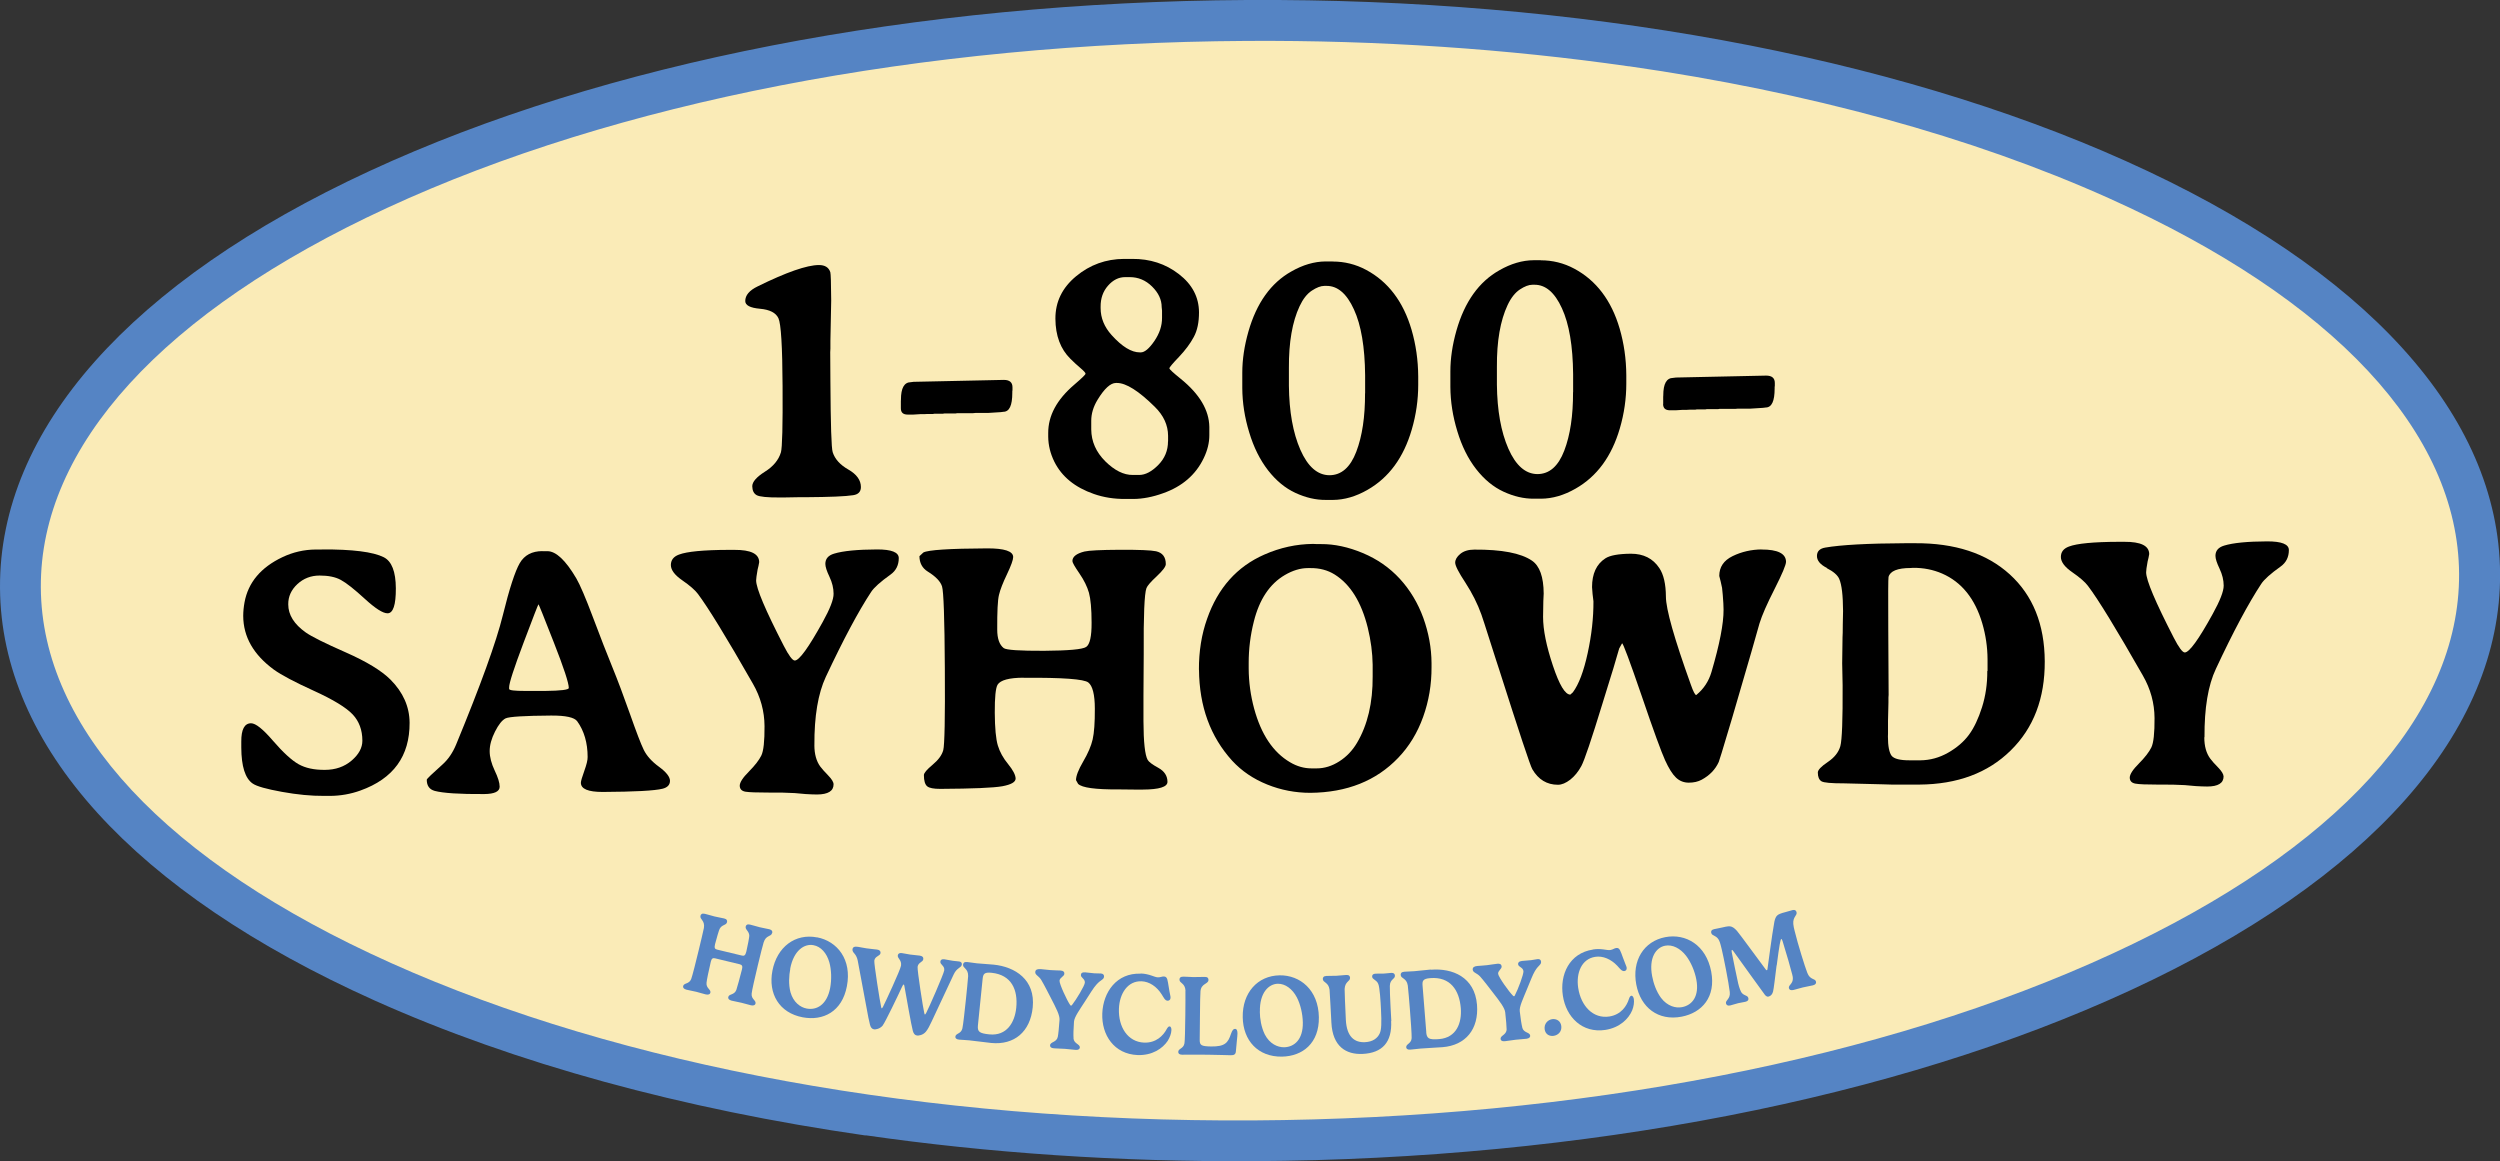
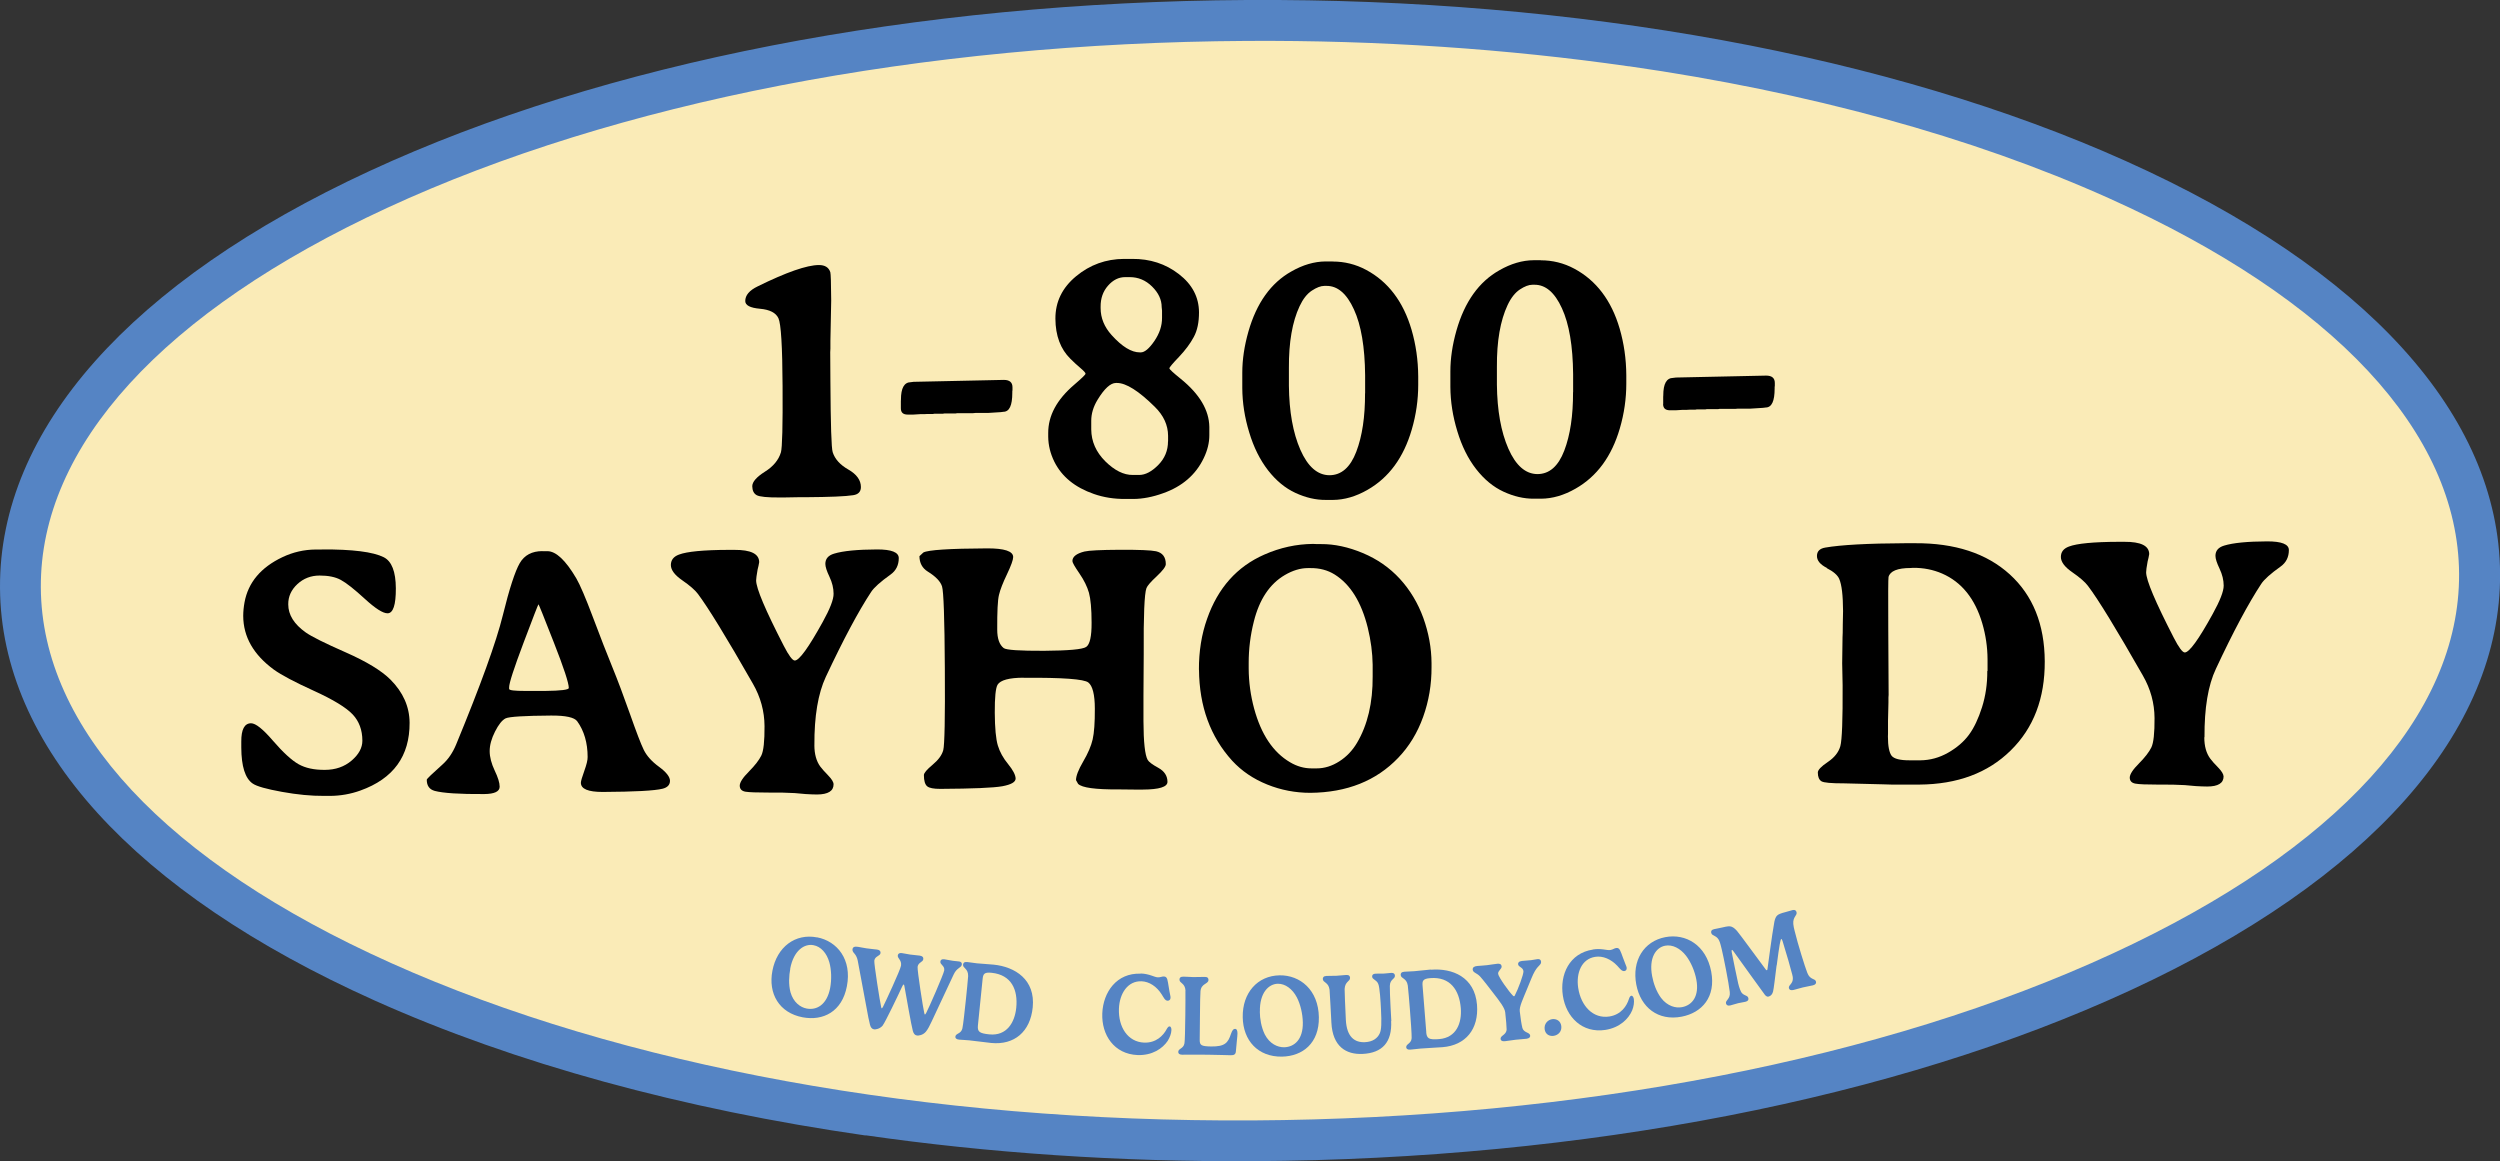
<svg xmlns="http://www.w3.org/2000/svg" viewBox="0 0 285.34 132.55" version="1.1" id="Layer_1">
  <rect x="0" y="0" width="285.34" height="132.55" fill="#333333" stroke="none" />
  <defs>
    <style>
      .st0 {
        fill: #5584c4;
      }

      .st1 {
        fill: #faebb7;
      }
    </style>
  </defs>
  <g>
    <path d="M283.01,65.49c.2,35.31-62.47,64.3-139.98,64.73-77.51.44-140.5-27.84-140.7-63.15C2.13,31.75,64.8,2.77,142.31,2.33c77.51-.44,140.5,27.84,140.7,63.15" class="st1" />
    <path d="M98.79,129.6c-20.87-3-40.02-8.22-56.06-15.42C15.28,101.85.1,85.12,0,67.08c-.1-18.05,14.89-34.94,42.2-47.57C68.94,7.14,104.48.22,142.3,0c37.81-.21,73.44,6.31,100.31,18.37,27.46,12.32,42.63,29.05,42.74,47.09.1,18.05-14.89,34.94-42.2,47.57-26.73,12.36-62.28,19.29-100.09,19.5-15.25.09-30.15-.92-44.25-2.95ZM185.9,7.57c-13.88-1.99-28.55-2.99-43.58-2.9-37.16.21-72.02,6.98-98.16,19.07C18.6,35.56,4.57,50.94,4.66,67.05c.09,16.11,14.29,31.34,39.98,42.87,26.28,11.79,61.21,18.17,98.37,17.96,37.16-.21,72.02-6.98,98.16-19.07,25.56-11.82,39.59-27.2,39.5-43.32-.09-16.11-14.29-31.34-39.98-42.87-15.64-7.02-34.36-12.13-54.79-15.06Z" class="st0" />
    <path d="M94.78,43.64c.03,4.85.11,7.51.26,7.97.25.79.85,1.45,1.8,1.99.94.54,1.42,1.21,1.42,1.99,0,.53-.29.84-.88.93-.87.14-2.66.21-5.38.23h-.85s-1.7.03-1.7.03h-.43c-1.43.01-2.32-.08-2.65-.26-.33-.18-.5-.52-.51-1.02,0-.5.48-1.05,1.44-1.66.96-.6,1.57-1.34,1.83-2.21.15-.51.22-3.03.19-7.56-.02-4.53-.18-7.11-.47-7.74-.29-.63-.99-.99-2.11-1.09-1.12-.1-1.68-.39-1.68-.88,0-.66.47-1.22,1.43-1.68,3.27-1.61,5.59-2.42,6.97-2.43.7,0,1.13.27,1.31.82.05.17.09,1.25.1,3.23l-.09,4.62c0,.29,0,.58,0,.87l-.02.41.02,3.43Z" />
    <path d="M102.82,46.59v-.81s.01-.16.01-.16c0-1.33.37-1.99,1.13-2l.32-.04,10.29-.22c.66,0,.99.28.99.84v.32s-.02.16-.02.16v.16c0,1.43-.33,2.15-1.01,2.16l-.31.04-1.42.09h-1.44s-.32.03-.32.03h-1.79s-.18.03-.18.03h-1.28s-.16.03-.16.03h-.98s-.16.03-.16.03h-.65s-.34.02-.34.02h-.47s-.79.05-.79.05h-.63c-.53,0-.79-.23-.79-.72" />
    <path d="M128.93,31.63h-.51c-.74,0-1.39.33-1.96.98-.57.65-.85,1.45-.84,2.41v.14c0,1.13.42,2.16,1.26,3.09,1.19,1.32,2.27,1.98,3.23,1.97h.1c.43,0,.95-.43,1.54-1.29.59-.86.89-1.75.88-2.67v-.81c-.03-.18-.04-.32-.04-.39,0-.86-.37-1.64-1.1-2.36-.73-.72-1.58-1.07-2.55-1.07M133.32,50.38v-.65c-.01-1.21-.51-2.31-1.52-3.3-1.84-1.82-3.28-2.72-4.31-2.72h-.12c-.62,0-1.32.64-2.1,1.92-.48.79-.72,1.59-.72,2.39v.99c.01,1.38.55,2.59,1.6,3.64,1.06,1.05,2.11,1.57,3.14,1.56h.73c.71,0,1.44-.39,2.18-1.14.74-.75,1.11-1.65,1.11-2.69M122.18,40.96c-1.14-1.12-1.71-2.65-1.72-4.58-.01-1.93.78-3.54,2.36-4.85,1.58-1.31,3.41-1.97,5.47-1.98h.91c2.05-.02,3.84.56,5.36,1.74,1.52,1.17,2.28,2.63,2.29,4.36,0,1.13-.19,2.07-.6,2.82-.4.75-.97,1.51-1.69,2.27-.73.76-1.09,1.19-1.09,1.3,0,.1.44.51,1.31,1.21,2.14,1.74,3.22,3.56,3.25,5.48v.87s0,.05,0,.08c0,.85-.21,1.72-.64,2.61-.91,1.9-2.46,3.24-4.65,4.01-1.19.43-2.31.64-3.35.65h-.93c-1.3.01-2.5-.18-3.61-.57-2.16-.75-3.67-1.98-4.52-3.7-.45-.92-.68-1.86-.69-2.84v-.41c-.01-1.98.98-3.82,2.97-5.52.86-.74,1.3-1.16,1.29-1.26,0-.1-.2-.32-.59-.65-.39-.33-.77-.68-1.14-1.05" />
    <path d="M155.81,44.89v-2.05c-.03-3.22-.45-5.73-1.28-7.53-.82-1.8-1.87-2.69-3.13-2.68h-.24c-.41,0-.88.18-1.43.54-.55.36-1.01.95-1.4,1.78-.83,1.77-1.24,4.12-1.22,7.05v2.03c.03,2.93.46,5.37,1.31,7.31.85,1.93,1.96,2.89,3.31,2.9,1.37,0,2.39-.9,3.07-2.68.68-1.78,1.01-4,1-6.67M152.11,29.85c1.34,0,2.62.31,3.83.96,2.5,1.34,4.23,3.62,5.17,6.83.49,1.68.75,3.46.76,5.34v.83s0,.08,0,.12c0,1.7-.24,3.4-.74,5.11-.93,3.19-2.61,5.48-5.05,6.87-1.32.76-2.64,1.14-3.94,1.15h-.81c-1.14.01-2.3-.26-3.47-.8-1.17-.54-2.21-1.4-3.13-2.58-.92-1.19-1.64-2.63-2.15-4.33-.52-1.7-.78-3.38-.79-5.05v-1.64s0-.08,0-.12c0-1.49.23-3.05.7-4.7.93-3.25,2.56-5.54,4.89-6.85,1.32-.76,2.63-1.14,3.92-1.15h.81Z" />
    <path d="M179.55,44.76v-2.05c-.03-3.22-.45-5.73-1.28-7.53-.82-1.8-1.87-2.69-3.13-2.68h-.24c-.41,0-.88.18-1.43.54-.54.36-1.01.95-1.4,1.78-.83,1.77-1.24,4.12-1.22,7.05v2.03c.03,2.93.46,5.37,1.31,7.31.85,1.93,1.96,2.89,3.31,2.9,1.37,0,2.39-.9,3.07-2.68.68-1.78,1.01-4,1-6.67M175.86,29.71c1.34,0,2.62.31,3.83.96,2.5,1.34,4.23,3.62,5.17,6.83.49,1.68.75,3.46.76,5.34v.83s0,.08,0,.12c0,1.7-.24,3.4-.74,5.11-.93,3.19-2.61,5.48-5.05,6.87-1.32.76-2.63,1.14-3.94,1.15h-.81c-1.14.01-2.3-.26-3.47-.8-1.17-.54-2.21-1.4-3.13-2.58-.92-1.18-1.64-2.63-2.15-4.33-.52-1.7-.78-3.38-.79-5.05v-1.64s0-.08,0-.12c0-1.49.23-3.05.7-4.7.93-3.25,2.56-5.54,4.89-6.85,1.32-.76,2.63-1.14,3.92-1.15h.81Z" />
    <path d="M189.83,46.1v-.81s.01-.16.01-.16c0-1.33.37-1.99,1.13-2l.32-.04,10.29-.22c.66,0,.99.28.99.84v.32s-.02.16-.02.16v.16c0,1.43-.33,2.15-1.01,2.16l-.32.04-1.42.09h-1.44s-.32.03-.32.03h-1.79s-.18.03-.18.03h-1.28s-.16.03-.16.03h-.98s-.16.03-.16.03h-.65s-.34.02-.34.02h-.47s-.79.05-.79.05h-.63c-.52,0-.79-.23-.79-.72" />
    <path d="M36.72,62.71c3.51-.02,5.87.28,7.08.89.91.46,1.37,1.64,1.38,3.54.01,1.91-.31,2.86-.95,2.86-.53,0-1.39-.55-2.59-1.65-1.2-1.1-2.11-1.82-2.74-2.16-.62-.34-1.43-.5-2.42-.5-.99,0-1.84.33-2.54.98-.7.65-1.05,1.42-1.04,2.31,0,1.2.67,2.26,1.99,3.2.66.47,2.18,1.23,4.57,2.28,2.38,1.05,4.09,2.09,5.11,3.11,1.44,1.45,2.17,3.09,2.18,4.92.02,3.81-1.85,6.39-5.62,7.74-1.11.4-2.26.6-3.43.61h-.71c-1.45.01-3.05-.14-4.81-.46-1.76-.32-2.88-.63-3.34-.95-.86-.59-1.29-1.96-1.3-4.11v-.67c-.01-1.39.36-2.09,1.11-2.1.53,0,1.36.66,2.51,2,1.15,1.33,2.12,2.22,2.91,2.67.78.44,1.78.66,3,.65,1.22,0,2.24-.36,3.06-1.06.82-.7,1.23-1.46,1.23-2.27,0-1.22-.38-2.23-1.12-3.01-.74-.78-2.21-1.68-4.41-2.68-2.2-1-3.72-1.81-4.57-2.42-2.32-1.7-3.49-3.74-3.5-6.13,0-.5.05-1.02.15-1.56.42-2.26,1.86-3.98,4.33-5.15,1.2-.57,2.47-.86,3.78-.87h.71Z" />
    <path d="M58.11,78.43v.2c0,.16.61.23,1.84.23h2.27c1.8-.02,2.7-.13,2.7-.34,0-.56-.57-2.3-1.71-5.2-1.13-2.9-1.72-4.35-1.75-4.35-.03,0-.6,1.46-1.7,4.38-1.1,2.92-1.65,4.61-1.65,5.09M61.91,62.91h.57c.97,0,2.07,1.02,3.29,3.09.42.72,1.07,2.22,1.92,4.49.85,2.27,1.59,4.15,2.2,5.65.61,1.49,1.28,3.28,2.01,5.34.73,2.07,1.25,3.44,1.58,4.11.33.67.9,1.32,1.74,1.93.83.61,1.25,1.15,1.25,1.6,0,.45-.28.76-.84.9-.92.23-3.2.35-6.84.37-1.66,0-2.49-.34-2.49-1.05,0-.18.13-.63.39-1.35.26-.72.39-1.25.38-1.59,0-1.62-.4-2.98-1.19-4.08-.32-.44-1.31-.66-2.98-.65-3.06.02-4.79.13-5.19.32-.4.2-.8.7-1.21,1.51-.41.81-.61,1.55-.61,2.23,0,.68.2,1.42.57,2.21.38.79.57,1.4.57,1.85,0,.55-.59.83-1.77.84-2.81.02-4.7-.11-5.64-.36-.61-.17-.91-.59-.91-1.28,0-.09.6-.67,1.79-1.73.65-.58,1.17-1.34,1.56-2.28,2.8-6.79,4.58-11.7,5.33-14.75.75-3.05,1.4-5.03,1.93-5.95.53-.92,1.4-1.38,2.6-1.38" />
    <path d="M92.95,85.06c0,1.01.23,1.83.68,2.44.19.25.48.58.89,1,.41.42.62.76.62,1.02,0,.76-.62,1.15-1.87,1.16-.38,0-.82-.02-1.32-.05l-1.24-.11c-.8-.05-1.84-.07-3.1-.06-1.26,0-2.11-.03-2.54-.1-.42-.08-.63-.3-.64-.68,0-.38.35-.92,1.05-1.62.7-.71,1.17-1.32,1.42-1.84.25-.52.37-1.63.36-3.34-.01-1.7-.45-3.32-1.33-4.85-3.01-5.28-5.11-8.69-6.27-10.24-.32-.43-.91-.95-1.78-1.55-.87-.6-1.31-1.18-1.31-1.75,0-.56.3-.96.92-1.19.92-.35,2.8-.53,5.66-.54h.67c1.88-.01,2.82.45,2.83,1.4l-.08.43-.1.41c-.11.63-.17,1.05-.17,1.24,0,.91,1.06,3.4,3.16,7.48.57,1.11.99,1.67,1.25,1.67.51,0,1.57-1.47,3.19-4.4.83-1.5,1.25-2.58,1.24-3.22,0-.64-.16-1.29-.47-1.94-.31-.65-.47-1.14-.47-1.47,0-.58.33-.97,1-1.17,1.01-.31,2.65-.47,4.91-.48,1.64,0,2.47.32,2.47.99,0,.8-.31,1.43-.94,1.88-1.15.82-1.89,1.48-2.22,1.99-1.46,2.22-3.18,5.45-5.17,9.69-.88,1.89-1.32,4.48-1.3,7.8" />
    <path d="M116.85,77.35c-1.67,0-2.67.28-2.99.8-.22.37-.33,1.44-.32,3.2.01,1.76.13,3.01.35,3.74.22.73.61,1.44,1.18,2.13.56.69.84,1.24.85,1.64,0,.4-.5.69-1.52.88-1.02.18-3.37.28-7.07.3-.76,0-1.27-.09-1.51-.3-.24-.2-.37-.63-.37-1.27,0-.24.33-.63.99-1.18.66-.55,1.07-1.11,1.22-1.67.15-.57.22-3.68.18-9.34-.03-5.66-.14-8.78-.32-9.35-.18-.57-.73-1.14-1.64-1.7-.62-.39-.93-.97-.94-1.75l.45-.42c.54-.29,2.96-.45,7.25-.47,2-.01,3,.32,3,.99,0,.31-.23.96-.7,1.95-.47.98-.78,1.77-.92,2.37-.15.6-.21,1.92-.2,3.96,0,1.03.25,1.73.74,2.11.29.22,1.82.32,4.61.31,2.78-.02,4.38-.16,4.8-.44.42-.28.63-1.2.62-2.77,0-1.57-.11-2.71-.3-3.41-.2-.7-.56-1.44-1.09-2.21s-.8-1.24-.8-1.41c0-.5.46-.86,1.37-1.09.5-.12,1.85-.19,4.04-.2,2.2-.01,3.58.05,4.14.17.74.17,1.11.66,1.11,1.47,0,.28-.34.73-1.03,1.38-.69.64-1.08,1.09-1.18,1.36-.23.62-.34,3.12-.31,7.52l-.03,4.79v.95s0,1.91,0,1.91c.01,2.41.17,3.88.48,4.43.12.22.52.53,1.22.91.69.38,1.04.92,1.04,1.6,0,.58-.94.87-2.82.88h-.91s-1.87-.02-1.87-.02c-2.62.02-4.15-.19-4.6-.63l-.24-.43c0-.47.27-1.18.82-2.12.55-.94.91-1.78,1.08-2.52.17-.74.26-1.92.25-3.52,0-1.6-.26-2.6-.74-2.98-.48-.39-2.94-.57-7.37-.54" />
    <path d="M156.67,77.18v-1.32c-.02-1.34-.2-2.75-.56-4.22-.73-2.93-1.99-4.95-3.78-6.07-.8-.5-1.73-.74-2.76-.73h-.3c-.85,0-1.73.27-2.62.79-1.73,1.01-2.91,2.78-3.54,5.3-.4,1.58-.59,3.15-.59,4.72v.67c.01,1.54.22,3.06.62,4.55.8,2.95,2.17,5,4.1,6.13.79.47,1.61.7,2.45.7h.59c.9,0,1.75-.27,2.58-.8.82-.52,1.5-1.23,2.02-2.11,1.21-2.04,1.81-4.58,1.79-7.6M136.84,76.45c-.01-2.1.3-4.05.94-5.84,1.23-3.5,3.4-5.94,6.52-7.31,1.81-.8,3.66-1.2,5.56-1.22l.47.02h.45c1.52-.01,3.11.33,4.76,1.02,1.65.69,3.06,1.67,4.23,2.94,1.17,1.28,2.06,2.76,2.68,4.46.61,1.7.93,3.42.94,5.17v.45c.01,1.98-.31,3.88-.96,5.69-.65,1.81-1.6,3.37-2.84,4.66-2.51,2.63-5.85,3.96-10.02,4-1.71,0-3.36-.31-4.94-.95-1.59-.64-2.92-1.55-3.99-2.71-2.5-2.75-3.76-6.21-3.79-10.39" />
-     <path d="M201.04,62.72c1.86-.01,2.8.46,2.81,1.4,0,.34-.43,1.37-1.3,3.09-.87,1.71-1.45,3.03-1.73,3.95l-.91,3.2c-1.83,6.33-2.97,10.19-3.41,11.58l-.33,1.03c-.39.86-1.04,1.53-1.94,2.02-.42.23-.91.34-1.48.34-.56,0-1.05-.19-1.46-.58-.41-.39-.82-1.05-1.24-1.97-.42-.92-1.32-3.37-2.68-7.37-1.37-4-2.12-5.99-2.23-5.99l-.33.59-.31,1.05c-.27.94-.48,1.65-.64,2.13l-.97,3.14c-1.25,4.08-2.05,6.45-2.4,7.1-.35.65-.78,1.17-1.27,1.56-.5.38-.96.58-1.4.58-1.26,0-2.24-.59-2.93-1.78-.24-.41-1.5-4.21-3.79-11.4l-.34-1.04c-.66-2.07-1.1-3.47-1.34-4.19l-.34-1.02c-.44-1.23-1.05-2.44-1.82-3.63-.78-1.18-1.17-1.95-1.17-2.29,0-.34.19-.68.58-1,.39-.32.92-.49,1.6-.49,3.13-.02,5.32.4,6.58,1.26.88.6,1.33,1.85,1.34,3.76l-.04.85c-.02.58-.03,1.18-.03,1.8,0,1.5.38,3.35,1.12,5.57s1.4,3.31,1.99,3.31l.29-.26c.68-.91,1.24-2.4,1.69-4.47.45-2.07.67-4.04.66-5.92l-.1-.83-.06-.79c0-1.52.5-2.62,1.52-3.28.52-.34,1.5-.52,2.93-.53,1.42,0,2.5.54,3.23,1.64.49.73.74,1.82.75,3.25,0,1.43.95,4.78,2.84,10.04.28.8.49,1.2.62,1.2.85-.69,1.43-1.57,1.74-2.63.93-3.16,1.39-5.53,1.38-7.11,0-.39-.03-.95-.09-1.68l-.08-.81-.16-.73-.16-.63c0-1.01.5-1.77,1.53-2.27,1.03-.5,2.14-.75,3.32-.76" />
    <path d="M226.85,76.57v-1.34c-.01-1.39-.21-2.75-.6-4.08-.83-2.82-2.36-4.72-4.59-5.69-1.02-.44-2.12-.66-3.32-.65l-.27.02c-1.5,0-2.34.35-2.52,1.02-.04.15-.05,2.11-.03,5.9l.04,7.57-.02.29c0,.2,0,.39,0,.59l-.05,2.07c0,.2,0,.39,0,.59v.89s-.01.32-.01.32c0,1.1.15,1.83.42,2.19.28.35.98.53,2.11.52h1.18c1.1-.01,2.16-.3,3.16-.87,1-.57,1.8-1.26,2.38-2.05.59-.8,1.08-1.85,1.49-3.14.41-1.3.61-2.68.6-4.13M208.51,64.82c-.75-.38-1.13-.83-1.13-1.36,0-.53.31-.85.94-.96,1.77-.31,4.83-.48,9.17-.5h1.04c4.59-.03,8.2,1.15,10.85,3.55,2.64,2.4,3.98,5.71,4,9.93.02,4.22-1.27,7.61-3.89,10.18-2.61,2.57-6.09,3.86-10.43,3.89h-1.56s-.51,0-.51,0h-1.06c-.34-.02-.68-.03-1.01-.03l-4.42-.11c-1.47,0-2.34-.07-2.61-.24-.27-.17-.41-.5-.41-1,0-.29.38-.69,1.14-1.2.76-.51,1.23-1.11,1.43-1.81.19-.7.28-3.01.26-6.94l-.05-2.52.04-2.98.02-.49c0-.34.01-.68.01-1.01l.03-1.48c-.01-1.79-.15-3.01-.44-3.67-.19-.43-.66-.84-1.41-1.22" />
    <path d="M251.59,84.16c0,1.01.23,1.83.69,2.44.18.25.48.58.89,1,.41.42.61.76.62,1.02,0,.76-.62,1.15-1.87,1.15-.38,0-.82-.02-1.32-.05l-1.24-.11c-.8-.05-1.83-.07-3.1-.06-1.26,0-2.11-.03-2.54-.11-.42-.08-.63-.3-.64-.68,0-.38.35-.92,1.05-1.62.7-.71,1.17-1.32,1.42-1.84.25-.52.37-1.63.36-3.34-.01-1.7-.45-3.32-1.33-4.85-3.01-5.28-5.1-8.7-6.27-10.24-.32-.43-.91-.95-1.78-1.55-.87-.6-1.31-1.18-1.31-1.75,0-.57.3-.96.92-1.19.92-.35,2.81-.53,5.66-.54h.67c1.88-.01,2.82.45,2.83,1.4l-.08.43-.1.41c-.12.63-.17,1.05-.17,1.24,0,.91,1.06,3.4,3.16,7.48.57,1.11.99,1.67,1.25,1.67.51,0,1.58-1.47,3.19-4.4.83-1.5,1.25-2.58,1.25-3.22,0-.64-.16-1.29-.47-1.94-.31-.65-.47-1.14-.47-1.47,0-.58.33-.97,1-1.17,1.01-.31,2.64-.47,4.91-.48,1.64,0,2.47.32,2.47.99,0,.8-.31,1.43-.94,1.88-1.15.82-1.89,1.48-2.22,1.99-1.46,2.22-3.19,5.45-5.17,9.69-.89,1.88-1.32,4.48-1.3,7.8" />
  </g>
  <g>
-     <path d="M88.12,106.5c-.11.44-.69.2-.96,1.06-.08.23-.39,1.46-.67,2.64-.33,1.38-.67,2.86-.7,3.21-.06.65.53.75.44,1.14-.04.16-.21.26-.52.19-.3-.07-.74-.21-1.09-.29-.37-.09-.83-.17-1.12-.24-.32-.08-.42-.25-.38-.41.09-.39.68-.2.92-.81.07-.19.44-1.52.65-2.37.08-.33.02-.49-.25-.56l-2.82-.68c-.25-.06-.4,0-.49.38-.21.88-.48,2.17-.49,2.41-.06.65.53.75.44,1.14-.04.16-.21.26-.52.19-.3-.07-.74-.21-1.09-.3-.37-.09-.82-.17-1.12-.24-.32-.08-.42-.25-.38-.41.09-.39.68-.2.92-.81.12-.3.58-2.13.83-3.18.18-.75.58-2.4.62-2.65.14-.88-.5-.96-.39-1.39.04-.17.17-.3.5-.22.3.07.74.21,1.1.3.36.09.81.16,1.1.23.31.07.37.24.33.42-.09.38-.56.25-.84.76-.08.13-.38,1.18-.53,1.76-.1.42-.03.56.26.62l2.79.67c.27.07.41,0,.52-.44.15-.64.35-1.69.34-1.81,0-.53-.49-.7-.41-1.06.04-.17.17-.3.5-.22.3.07.74.21,1.1.3.36.09.81.16,1.1.23.31.08.37.24.33.42Z" class="st0" />
    <path d="M93.25,106.98c2.32.44,4,2.55,3.41,5.59-.55,2.9-2.71,3.98-5.05,3.54-2.68-.51-3.95-2.7-3.45-5.31.52-2.73,2.62-4.29,5.09-3.81ZM90.2,110.57c-.15.8-.21,1.77.02,2.67.33,1.17,1.14,1.74,1.85,1.87,1.15.22,2.31-.43,2.68-2.34.18-.96.15-2.07-.09-2.93-.3-1.06-.97-1.81-1.81-1.96-1.04-.2-2.26.59-2.66,2.68Z" class="st0" />
    <path d="M100.76,117.04c-.34.41-.84.47-.99.45-.26-.04-.39-.23-.47-.52-.01-.04-.12-.48-.19-.84l-1.21-6.48c-.06-.3-.17-.58-.4-.84-.1-.1-.23-.28-.2-.46.04-.28.25-.34.65-.28.26.04.49.1.95.17.47.07.92.1,1.21.14.3.04.42.2.39.4-.05.36-.63.33-.71.86-.05.32.66,4.83.79,5.34.01.05.04.11.06.11.04,0,.11-.12.15-.19.22-.43,1.98-4.2,2.05-4.69.09-.66-.42-.8-.37-1.17.03-.17.16-.3.45-.26.23.03.74.14.97.17.44.06.8.08,1.08.12.28.04.44.16.41.41-.05.35-.57.34-.65.87-.05.35.64,4.83.77,5.31.03.09.05.14.07.14.03,0,.08-.08.15-.2.28-.52,1.99-4.42,2.05-4.84.08-.55-.49-.64-.44-1.02.03-.17.15-.3.46-.25.21.03.72.14.96.17.23.03.51.05.73.08s.33.17.3.35c-.06.4-.56.33-.93,1.13l-2.52,5.38c-.19.43-.46.93-.65,1.15-.34.41-.86.47-1.02.44-.26-.04-.38-.22-.47-.52-.16-.52-.8-4.22-.97-5.15-.02-.1-.05-.16-.08-.16s-.1.08-.17.24c-.44.96-1.94,4.09-2.22,4.44Z" class="st0" />
    <path d="M113.41,110.1c2.46.25,4.78,1.72,4.46,4.88-.28,2.79-2.11,4.32-4.74,4.06-.76-.08-1.66-.21-2.51-.3-.38-.04-.84-.05-1.15-.08-.33-.03-.45-.18-.43-.34.04-.4.64-.29.8-.93.08-.31.29-2.19.4-3.27.08-.76.25-2.46.26-2.71.02-.89-.62-.88-.58-1.32.02-.17.12-.32.46-.29.31.03.77.11,1.13.15.71.07,1.2.08,1.9.15ZM111.62,116.99c-.08.76.13.95,1.3,1.07,1.99.2,2.9-1.36,3.07-3.03.21-2.04-.53-3.77-2.82-4-.85-.09-.96.15-1.02.73l-.53,5.23Z" class="st0" />
-     <path d="M122.52,118.49c.05.66.75.66.73,1.07-.01.16-.16.3-.48.27-.3-.02-.87-.09-1.23-.12-.38-.03-.94-.03-1.25-.06-.33-.02-.45-.17-.44-.34.03-.42.74-.32.88-.96.07-.31.14-1.12.2-1.94.04-.53-.38-1.33-1.01-2.55-.32-.61-.71-1.4-1.08-2.02-.3-.48-.7-.55-.68-.9.02-.3.29-.35.62-.33.29.02.58.07,1.09.11.51.04.85.03,1.17.05.32.02.46.16.44.38-.02.3-.52.42-.55.78-.03.37.87,2.29,1.21,2.77.03.05.07.08.11.08.03,0,.07-.03.11-.08.49-.62,1.44-2.2,1.46-2.54.03-.46-.48-.56-.45-.89.01-.18.13-.32.49-.29.25.02.79.09,1.05.11.26.02.51,0,.75.02s.36.15.35.35c-.03.38-.35.32-.88.93-.33.36-.74,1.05-1.29,1.9-.61.95-1.22,1.78-1.26,2.32-.06.88-.08,1.52-.05,1.87Z" class="st0" />
    <path d="M130.2,111.11c1.03.04,1.54.43,1.96.44.27.01.47-.11.69-.1.42.02.41.45.55,1.24.12.8.21,1.01.2,1.18,0,.24-.16.35-.33.35-.31-.01-.45-.37-.69-.74-.56-.88-1.4-1.45-2.29-1.48-1.57-.06-2.51,1.38-2.58,3.12-.08,2.11,1.01,3.8,2.87,3.88,1.37.05,2.19-.8,2.58-1.54.1-.17.2-.32.33-.31.16,0,.22.24.21.42-.01.36-.16.81-.43,1.24-.58.86-1.75,1.67-3.43,1.61-2.68-.11-4.13-2.29-4.03-4.76.1-2.43,1.64-4.63,4.37-4.53Z" class="st0" />
    <path d="M135.31,113.06c-.06-.89-.7-.82-.69-1.26,0-.17.09-.33.43-.33.31,0,.77.04,1.14.05.37,0,1.03-.02,1.33-.02.32,0,.41.15.41.34,0,.49-.82.38-.91,1.28-.03.23-.05,1.48-.06,2.69l-.03,2.89c0,.61.19.72,1.3.74,1.58.02,1.93-.41,2.27-1.44.15-.43.28-.57.46-.57.21,0,.28.22.28.52,0,.36-.12,1.17-.18,2.03-.02.34-.19.47-.58.46-.46,0-1.28-.05-2.65-.06-1.83-.02-2.54,0-2.89,0-.3,0-.46-.11-.46-.31,0-.42.6-.35.71-.99.05-.27.08-1.55.1-3.29,0-.77.03-2.47.01-2.72Z" class="st0" />
    <path d="M146.04,111.32c2.36-.04,4.44,1.68,4.49,4.78.05,2.95-1.84,4.46-4.22,4.5-2.73.04-4.43-1.84-4.47-4.5-.05-2.78,1.69-4.74,4.21-4.78ZM143.79,115.46c.01.81.16,1.77.57,2.61.56,1.08,1.47,1.47,2.2,1.46,1.17-.02,2.18-.89,2.14-2.84-.02-.98-.27-2.06-.68-2.85-.51-.97-1.32-1.57-2.17-1.56-1.06.02-2.09,1.04-2.05,3.17Z" class="st0" />
    <path d="M158.78,116.53c.12,2.44-1.02,3.65-3.25,3.76-1.88.09-3.43-.83-3.57-3.56-.04-.76-.18-3.51-.21-3.77-.12-.88-.75-.78-.77-1.22,0-.17.07-.33.41-.35.31-.02.77,0,1.14-.02.38-.02.83-.07,1.12-.09.32-.02.43.13.44.31.02.45-.57.39-.62,1.29,0,.21.06,2.09.14,3.53.1,1.95,1.01,2.6,2.19,2.54.88-.04,1.43-.45,1.68-1.01.19-.41.22-1.19.14-2.73-.04-.91-.15-2.58-.31-2.9-.16-.46-.69-.51-.7-.84-.01-.21.11-.33.41-.34.32-.02.7,0,.91-.01.26-.01.58-.06.87-.08.29-.01.4.12.41.31.02.43-.56.38-.58,1.18-.01.27.03,1.48.08,2.34.03.63.06,1.17.09,1.67Z" class="st0" />
    <path d="M163.31,110.68c2.46-.2,5.01.83,5.27,4,.22,2.79-1.3,4.63-3.93,4.84-.76.06-1.67.09-2.53.16-.38.03-.83.1-1.14.12-.33.03-.47-.1-.48-.26-.03-.4.58-.41.62-1.05.02-.32-.11-2.2-.2-3.29-.06-.77-.2-2.46-.24-2.72-.14-.88-.77-.75-.81-1.2-.01-.17.06-.34.4-.37.31-.02.77-.03,1.14-.06.71-.06,1.2-.13,1.9-.19ZM162.78,117.78c.06.76.29.91,1.47.82,2-.16,2.61-1.86,2.48-3.53-.16-2.05-1.2-3.62-3.49-3.43-.86.07-.92.32-.87.91l.42,5.25Z" class="st0" />
    <path d="M173.74,117.28c.17.64.86.51.91.92.02.16-.1.32-.42.36-.3.03-.87.07-1.23.11-.37.04-.93.14-1.24.17-.33.04-.47-.09-.49-.25-.05-.41.67-.45.69-1.1,0-.32-.07-1.12-.16-1.94-.06-.53-.61-1.24-1.45-2.32-.42-.54-.95-1.25-1.43-1.79-.39-.41-.79-.41-.83-.76-.03-.3.22-.4.55-.43.28-.03.58-.03,1.09-.09.51-.06.83-.13,1.16-.16.32-.04.48.08.5.29.04.3-.44.51-.4.86.04.37,1.27,2.09,1.7,2.5.04.04.08.06.12.06.03,0,.07-.05.09-.1.37-.7,1.01-2.42.98-2.76-.05-.46-.57-.46-.61-.79-.02-.17.07-.33.43-.38.25-.03.79-.06,1.05-.09.26-.03.5-.09.74-.12.24-.03.38.08.4.28.04.37-.28.38-.7,1.08-.25.41-.53,1.17-.92,2.1-.42,1.04-.88,1.97-.81,2.5.1.87.2,1.51.29,1.85Z" class="st0" />
    <path d="M177.32,118.23c-.48.06-.94-.17-1.02-.76-.08-.64.38-1.08.87-1.15.47-.06.96.2,1.03.79.08.62-.36,1.05-.89,1.12Z" class="st0" />
    <path d="M181.8,108.37c1.02-.16,1.59.13,2.01.06.27-.04.44-.2.66-.23.41-.06.49.37.77,1.11.27.76.39.95.42,1.12.04.24-.09.38-.25.4-.31.05-.52-.28-.82-.6-.72-.76-1.65-1.16-2.52-1.02-1.55.24-2.2,1.83-1.94,3.55.32,2.08,1.71,3.54,3.55,3.26,1.35-.21,1.99-1.2,2.24-2,.06-.18.14-.35.27-.37.16-.02.26.19.29.37.05.36,0,.83-.19,1.3-.4.95-1.4,1.97-3.06,2.23-2.65.4-4.48-1.47-4.85-3.9-.37-2.4.73-4.86,3.43-5.27Z" class="st0" />
    <path d="M190.08,106.96c2.32-.44,4.65.89,5.23,3.93.55,2.9-1.05,4.7-3.38,5.15-2.68.51-4.67-1.05-5.17-3.66-.52-2.73.85-4.95,3.32-5.42ZM188.57,111.42c.15.8.46,1.72,1.01,2.47.74.97,1.7,1.2,2.41,1.06,1.15-.22,1.99-1.25,1.62-3.16-.18-.96-.62-1.98-1.16-2.69-.67-.87-1.57-1.32-2.4-1.16-1.04.2-1.88,1.38-1.48,3.48Z" class="st0" />
    <path d="M202.77,110.21c-.18,1.43-.31,2.59-.4,2.96-.07.28-.24.51-.52.58-.15.04-.3-.07-.41-.2-.23-.28-2.87-3.99-3.55-4.92-.11-.15-.17-.22-.21-.21-.05.01-.05.11-.03.25.05.32.64,3.14.74,3.58.12.5.29.93.41,1.08.33.36.67.26.75.59.05.19-.04.35-.34.42-.35.08-.62.12-.82.16-.25.06-.56.17-.92.26-.25.06-.42-.03-.47-.22-.1-.4.52-.48.43-1.31-.13-1.12-.69-3.93-.92-4.89-.1-.42-.16-.64-.22-.81-.29-.85-.87-.62-.98-1.06-.04-.18.02-.35.33-.42.2-.05.65-.12.92-.19.63-.15.85-.17,1.07-.09.24.08.48.32.63.49.25.27,2.77,3.73,3.28,4.4.04.05.08.09.12.08.02,0,.06-.03.07-.12.04-.26.51-3.91.79-5.42.07-.33.16-.55.31-.7.15-.15.42-.26.97-.4.18-.04.61-.18.81-.23.26-.06.39.06.44.24.1.4-.44.51-.37,1.36.02.22.09.56.15.77.36,1.49,1.19,4.15,1.45,4.8.32.84.89.6.99,1,.05.19-.06.35-.34.42-.35.08-.92.19-1.15.24-.38.09-.73.21-1.07.29-.29.07-.48,0-.53-.19-.09-.38.47-.47.45-1.16,0-.09-.03-.25-.08-.44-.14-.57-.64-2.33-1.1-3.8-.06-.17-.11-.23-.14-.23-.09.02-.22.65-.52,3Z" class="st0" />
  </g>
</svg>